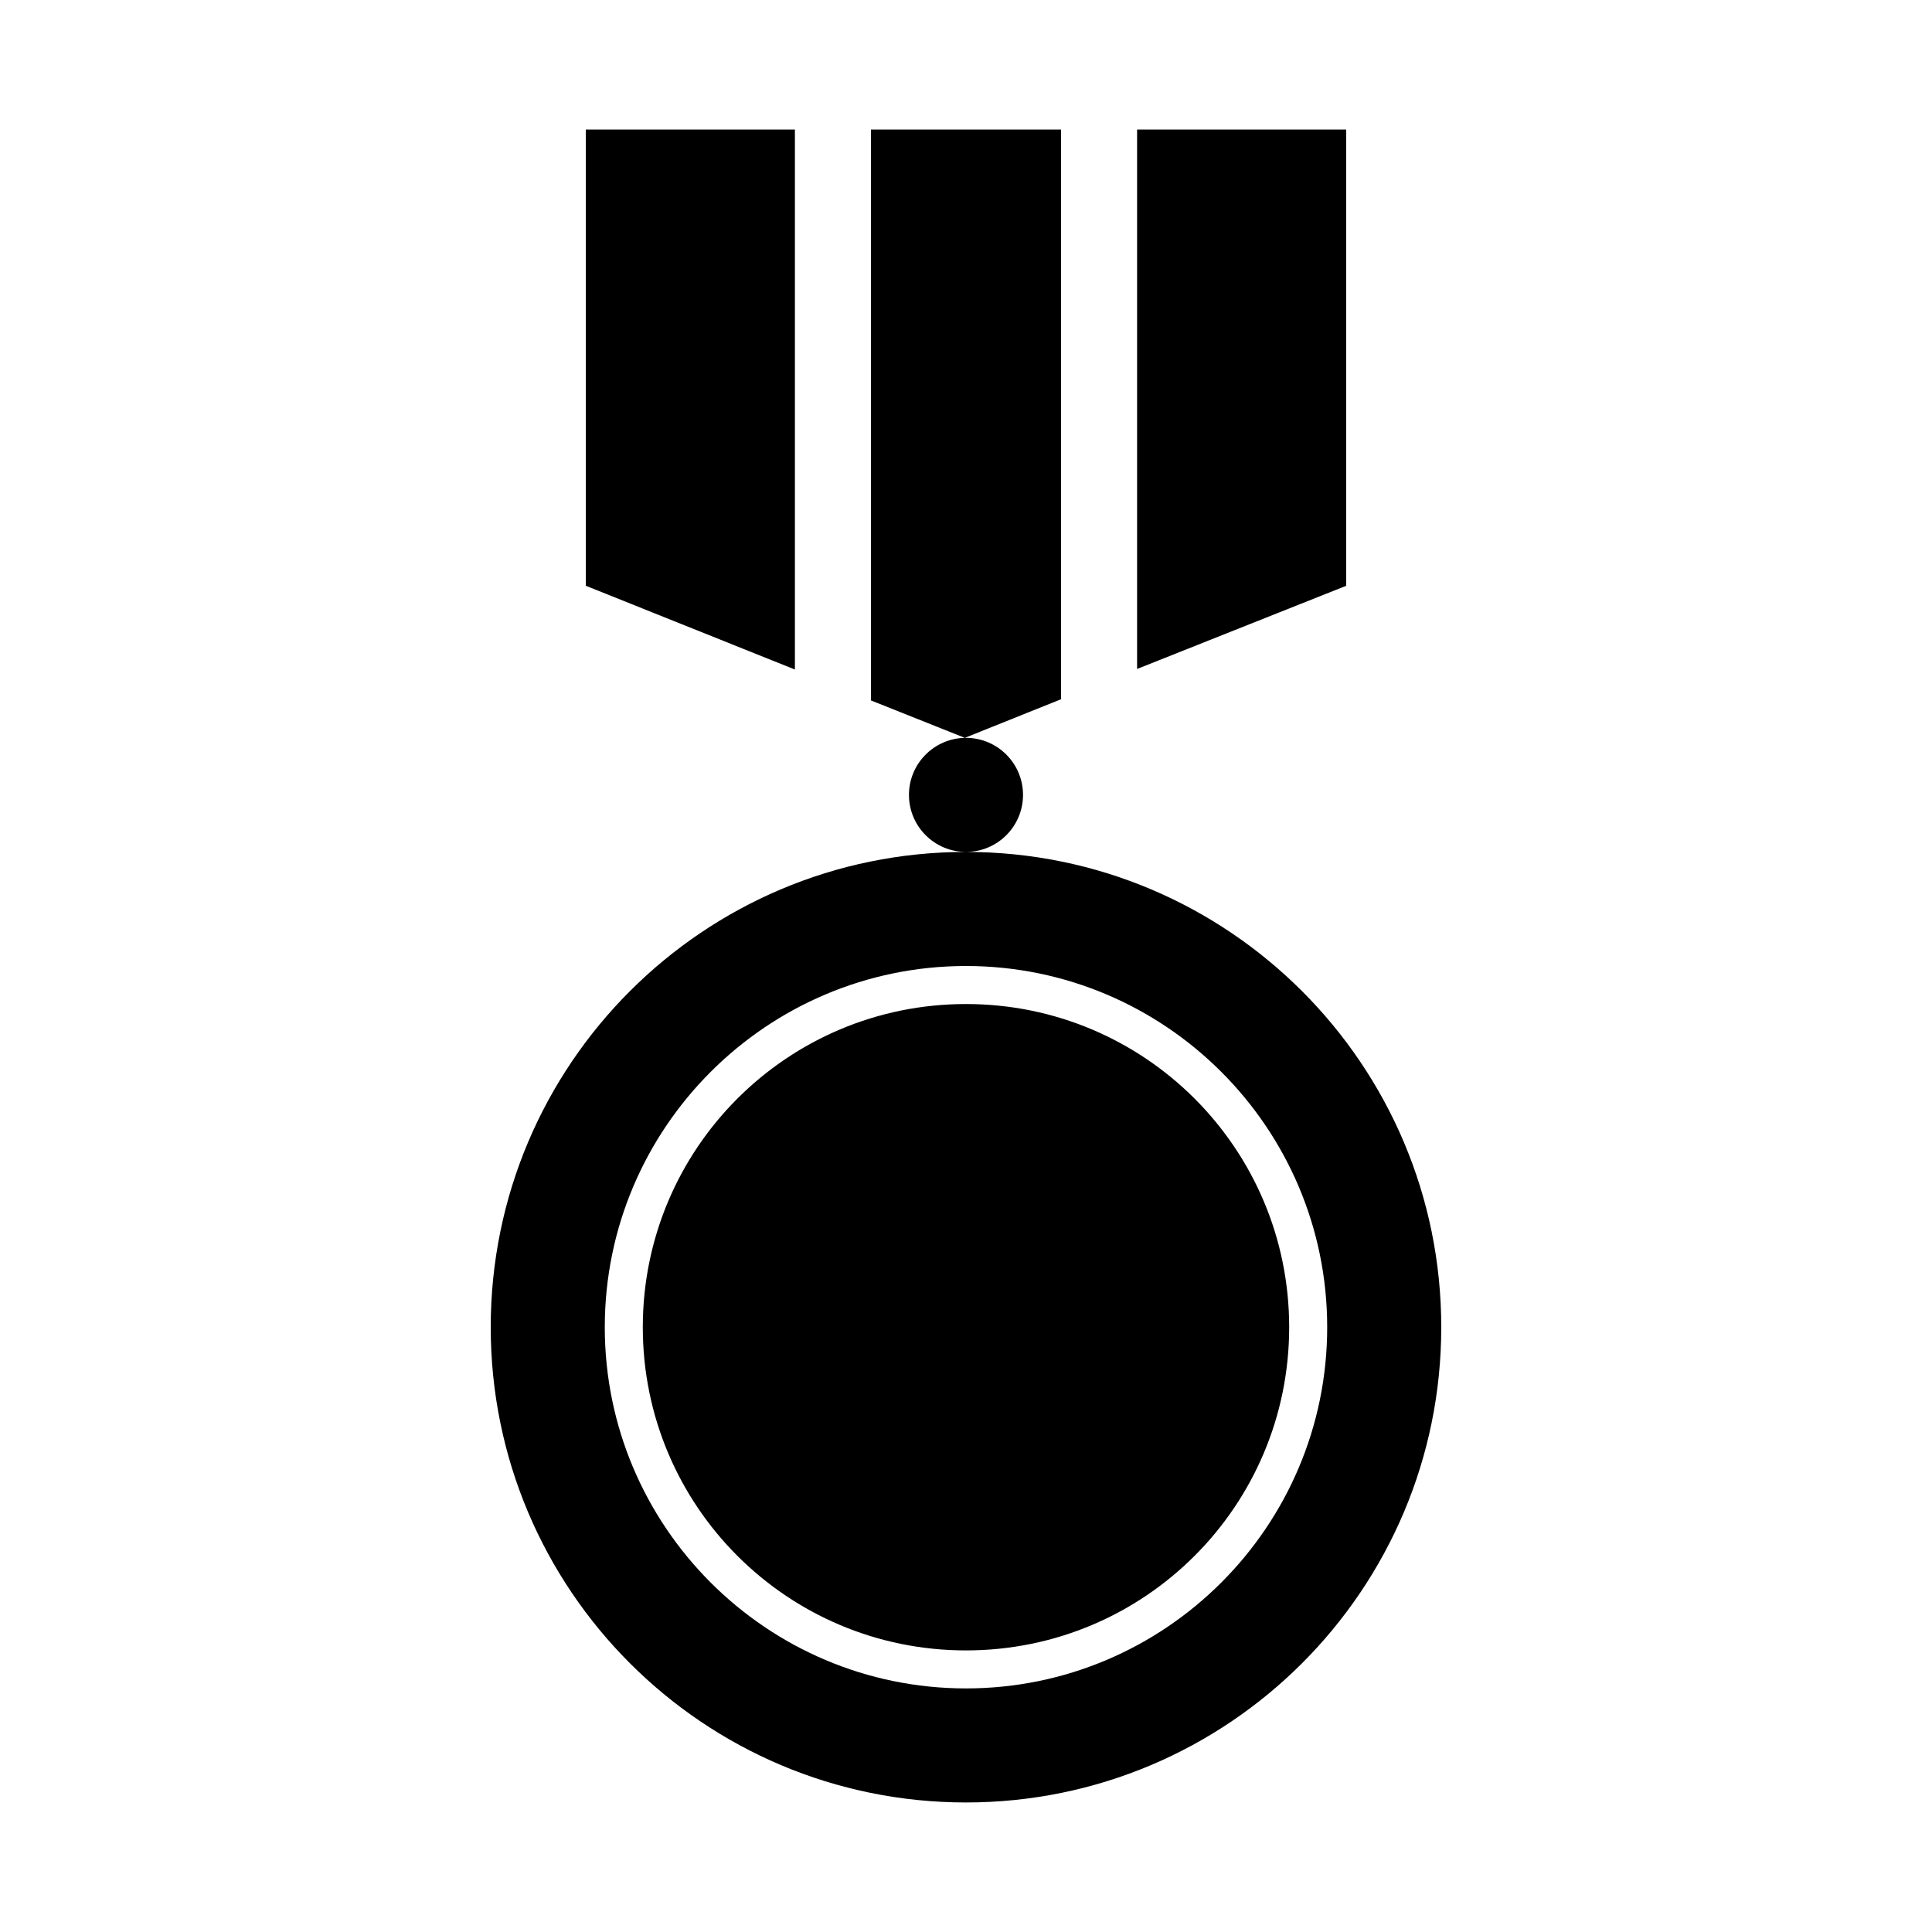
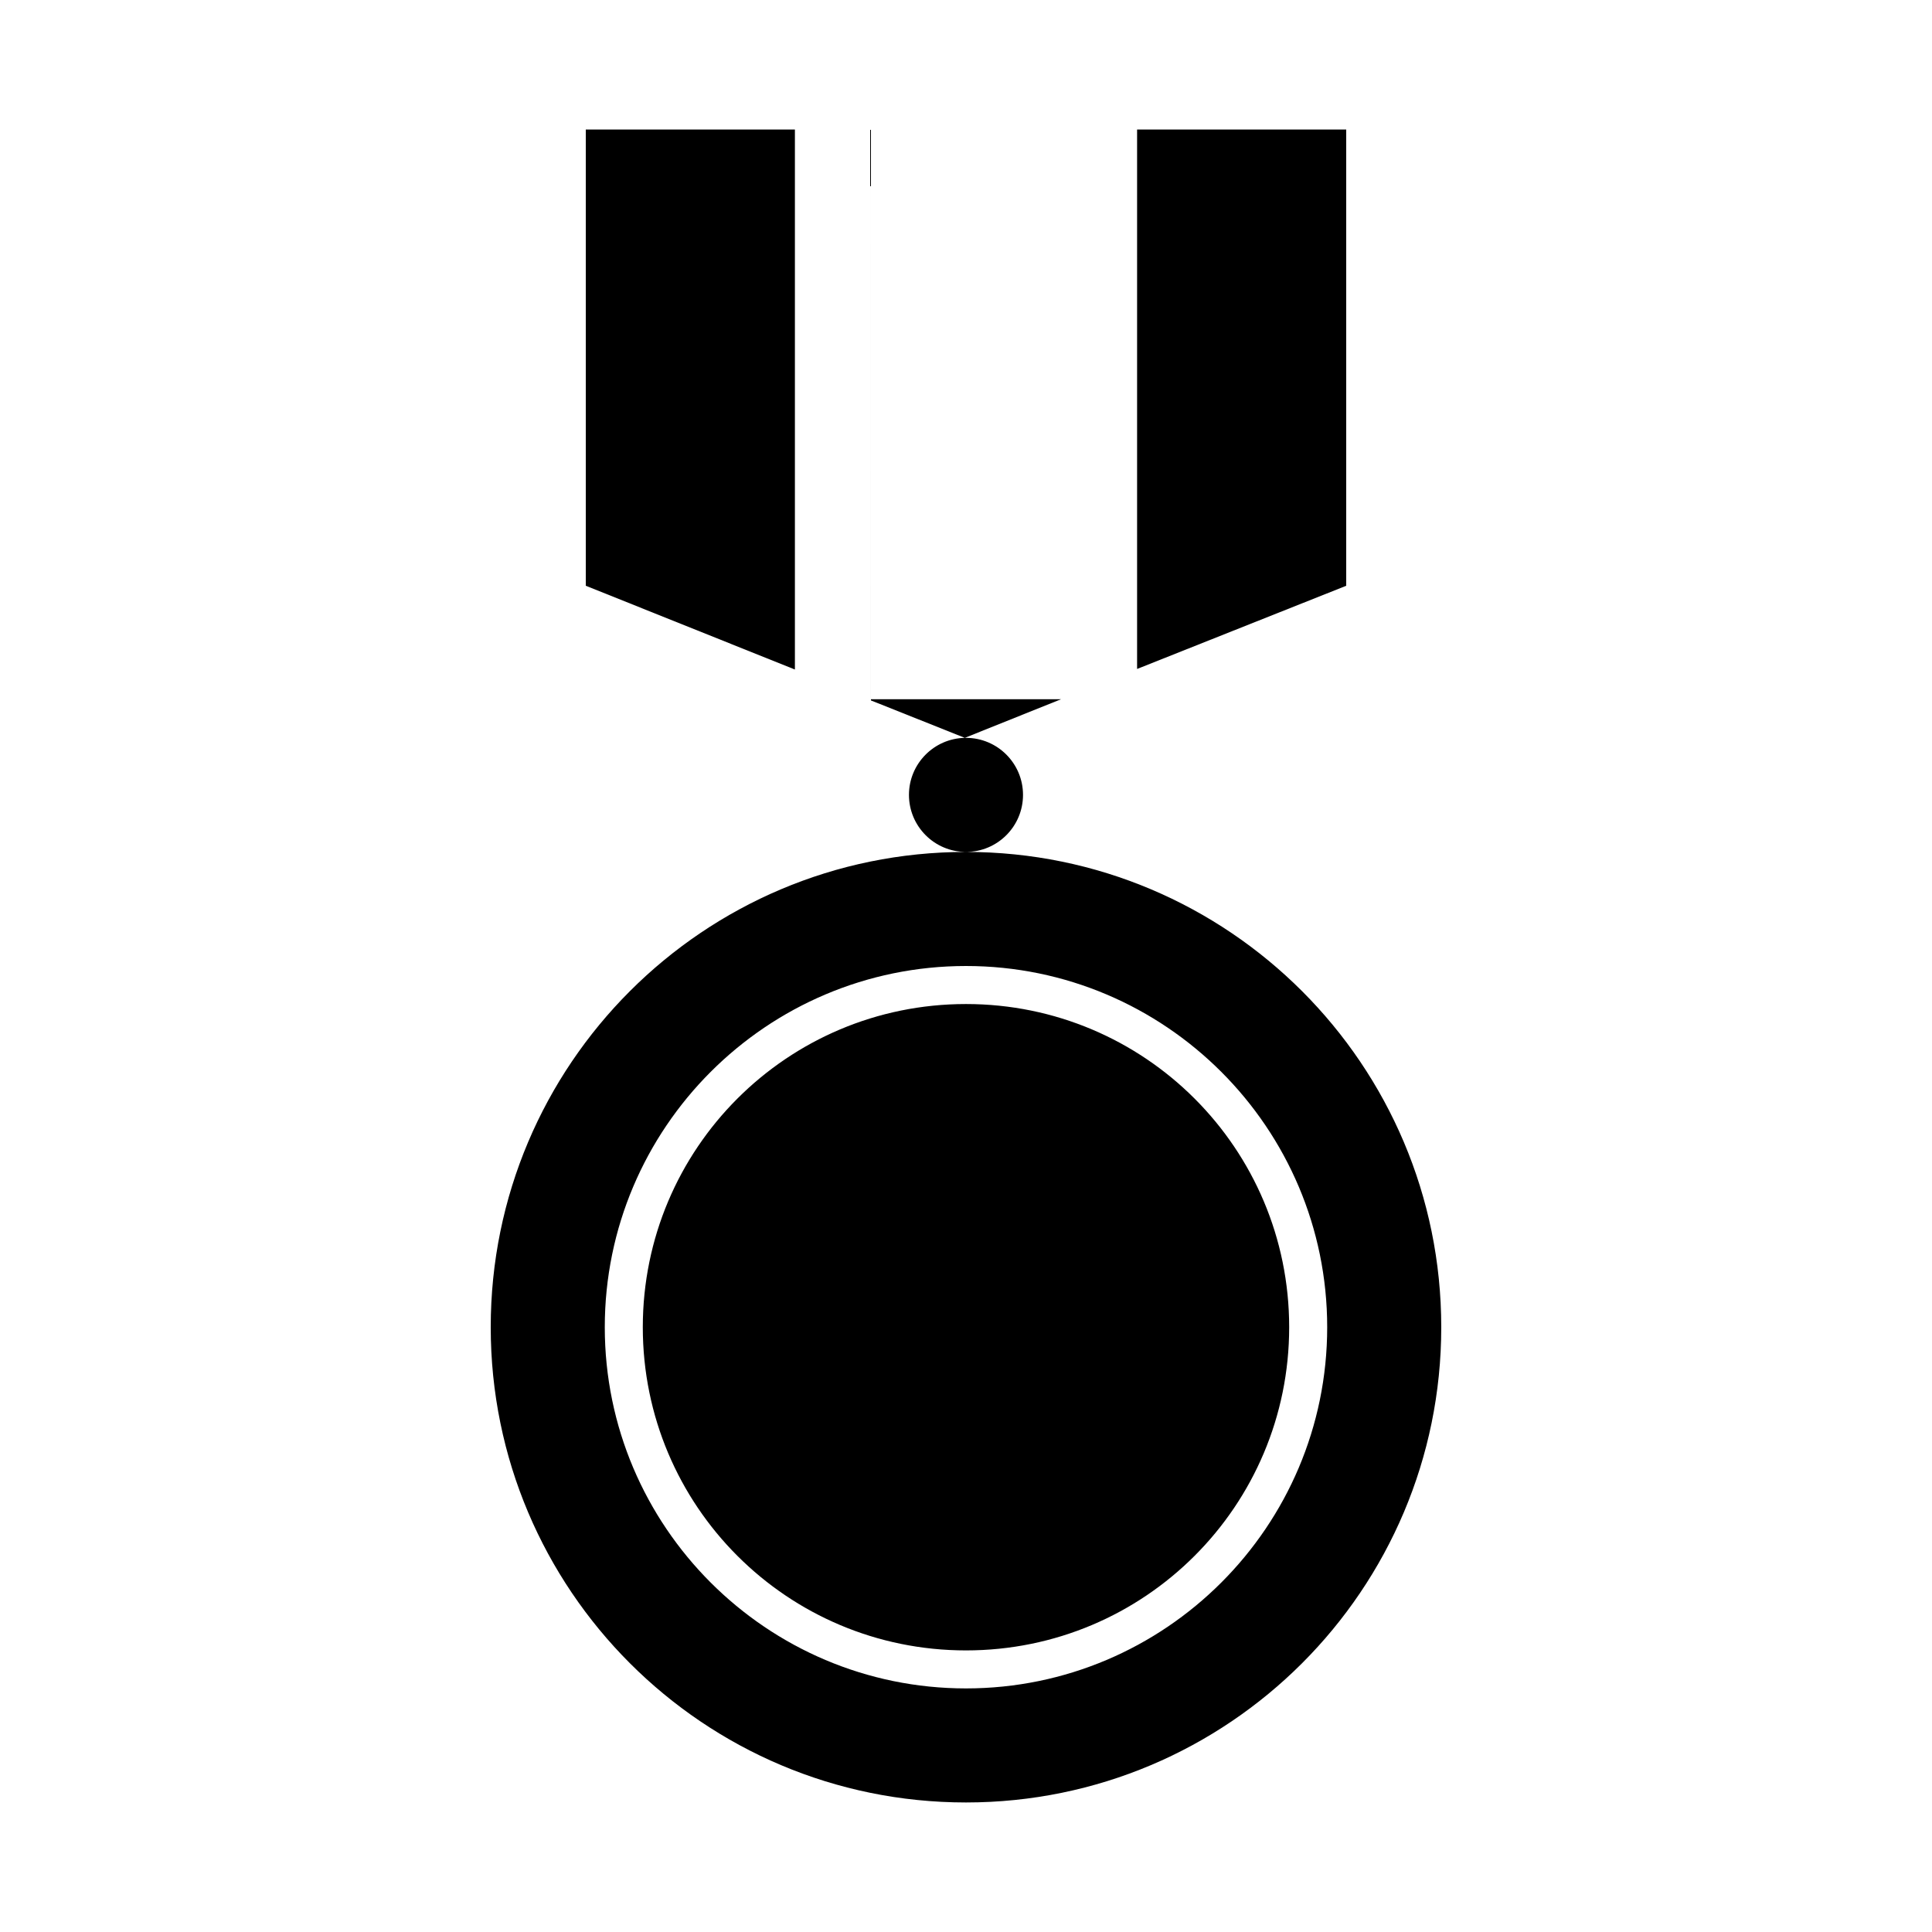
<svg xmlns="http://www.w3.org/2000/svg" fill="#000000" width="800px" height="800px" version="1.1" viewBox="144 144 512 512">
-   <path d="m299.24 178.32v120.91l55.418 22.199v-143.11zm75.57 0v151.3l24.875 9.918 25.504-10.234v-150.98h-50.383zm24.875 161.22c-8.199 0.172-14.801 6.875-14.801 15.113 0 8.348 6.766 15.113 15.113 15.113s15.113-6.766 15.113-15.113-6.766-15.113-15.113-15.113c-0.109 0-0.207-0.004-0.312 0zm0.312 30.23c-69.562 0-125.95 56.391-125.95 125.95s56.391 125.95 125.95 125.95 125.95-56.391 125.95-125.95-56.391-125.95-125.95-125.95zm45.344-191.45v142.96l55.418-22.043v-120.91zm-45.344 221.68c52.809 0 95.723 42.918 95.723 95.723 0 52.809-42.918 95.723-95.723 95.723-52.809 0-95.723-42.918-95.723-95.723 0-52.809 42.918-95.723 95.723-95.723zm0 10.078c-47.363 0-85.648 38.285-85.648 85.648 0 47.363 38.285 85.648 85.648 85.648 47.363 0 85.648-38.285 85.648-85.648 0-47.363-38.285-85.648-85.648-85.648z" />
+   <path d="m299.24 178.32v120.91l55.418 22.199v-143.11zm75.57 0v151.3l24.875 9.918 25.504-10.234h-50.383zm24.875 161.22c-8.199 0.172-14.801 6.875-14.801 15.113 0 8.348 6.766 15.113 15.113 15.113s15.113-6.766 15.113-15.113-6.766-15.113-15.113-15.113c-0.109 0-0.207-0.004-0.312 0zm0.312 30.23c-69.562 0-125.95 56.391-125.95 125.95s56.391 125.95 125.95 125.95 125.95-56.391 125.95-125.95-56.391-125.95-125.95-125.95zm45.344-191.45v142.96l55.418-22.043v-120.91zm-45.344 221.68c52.809 0 95.723 42.918 95.723 95.723 0 52.809-42.918 95.723-95.723 95.723-52.809 0-95.723-42.918-95.723-95.723 0-52.809 42.918-95.723 95.723-95.723zm0 10.078c-47.363 0-85.648 38.285-85.648 85.648 0 47.363 38.285 85.648 85.648 85.648 47.363 0 85.648-38.285 85.648-85.648 0-47.363-38.285-85.648-85.648-85.648z" />
</svg>